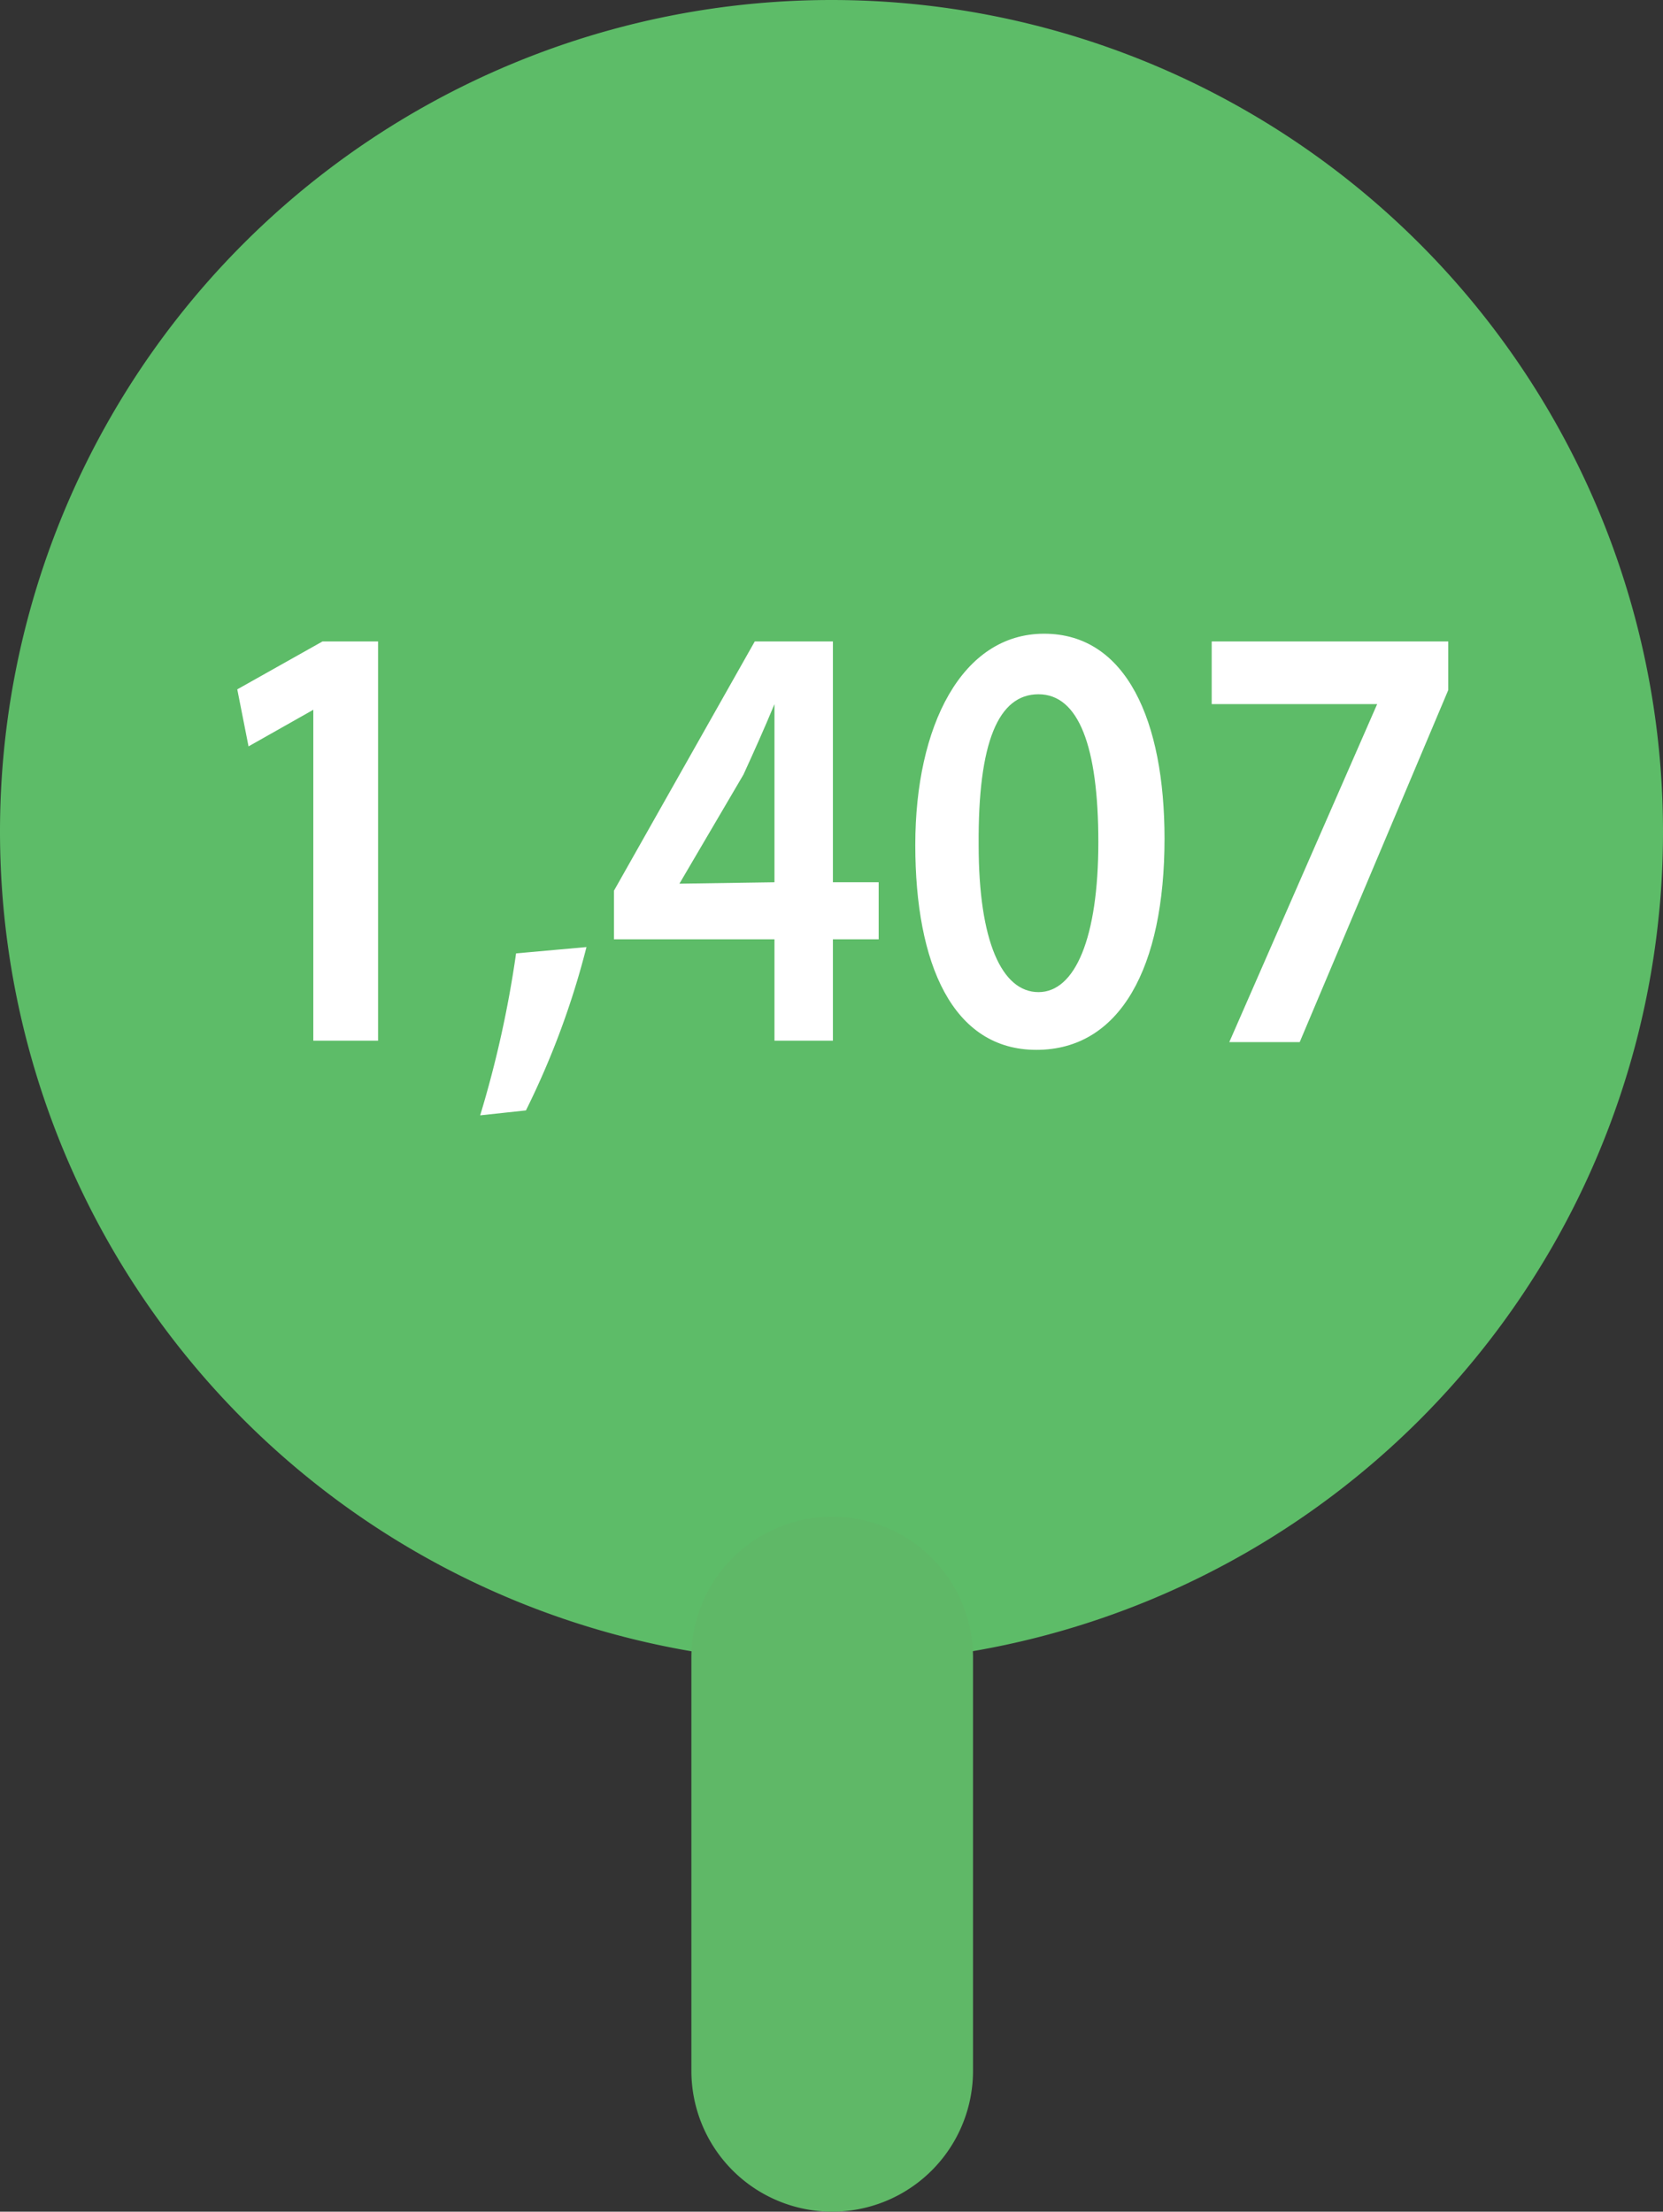
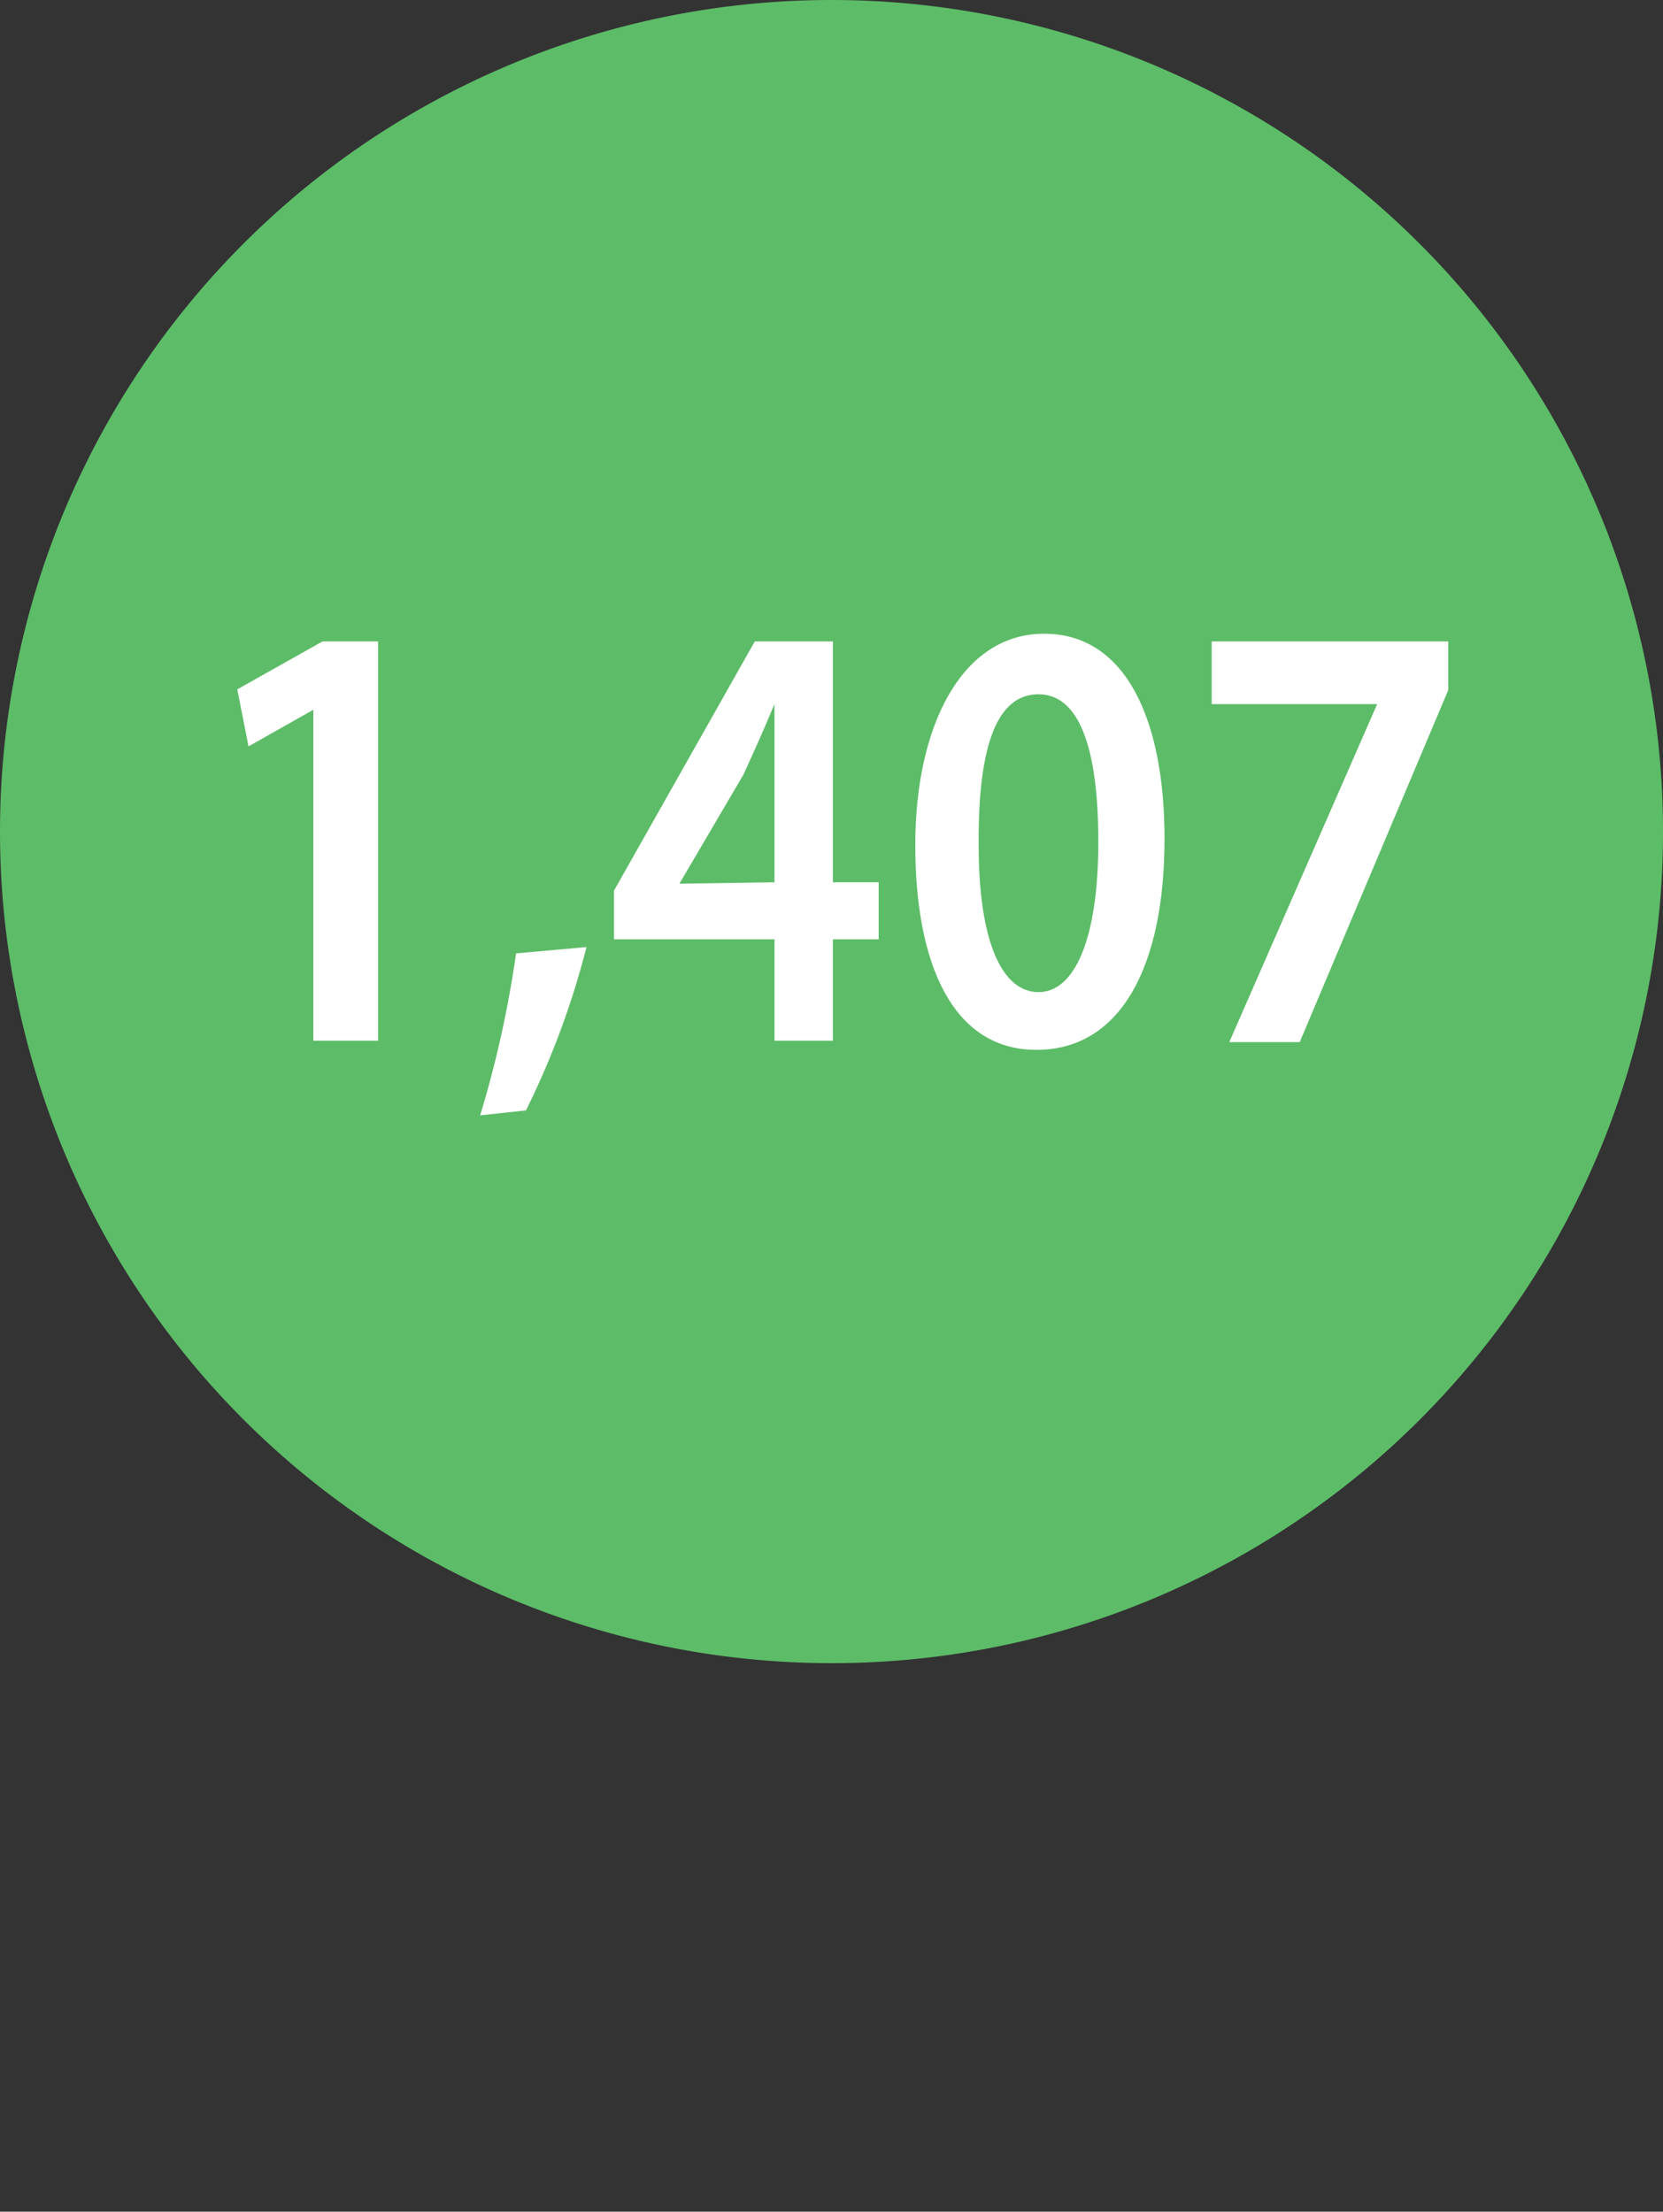
<svg xmlns="http://www.w3.org/2000/svg" viewBox="0 0 23.62 31.41">
  <rect x="0" y="0" width="23.62" height="31.41" fill="#333333" stroke="none" />
  <defs>
    <style>.cls-1{fill:#5dbc68;}.cls-2{fill:#5fb867;}.cls-3{fill:#fff;}</style>
  </defs>
  <g id="Layer_2" data-name="Layer 2">
    <g id="Layer_1-2" data-name="Layer 1">
      <path class="cls-1" d="M23.62,11.81A11.8,11.8,0,0,1,11.81,23.62h0A11.81,11.81,0,0,1,0,11.81H0A11.81,11.81,0,0,1,11.81,0h0A11.81,11.81,0,0,1,23.62,11.81Z" />
-       <path class="cls-2" d="M11.82,31.41a2,2,0,0,1-2-2V23.54a2,2,0,0,1,4,0v5.87A2,2,0,0,1,11.82,31.41Z" />
      <path class="cls-3" d="M4.45,10.08h0l-.92.52-.16-.81,1.21-.68h.79v5.67H4.45Z" />
      <path class="cls-3" d="M6.82,15.84a15.39,15.39,0,0,0,.51-2.3l1-.09a11.66,11.66,0,0,1-.86,2.32Z" />
      <path class="cls-3" d="M11,14.78V13.34H8.72v-.69l2-3.54h1.11v3.42h.65v.81h-.65v1.44Zm0-2.25V11c0-.32,0-.66,0-1h0c-.15.36-.28.65-.44,1l-.91,1.55v0Z" />
      <path class="cls-3" d="M16.54,11.91c0,1.83-.63,3-1.82,3S13,13.69,13,12s.66-3,1.83-3S16.54,10.24,16.54,11.91ZM13.9,12c0,1.37.33,2.09.85,2.09s.85-.77.85-2.13-.28-2.1-.85-2.1S13.89,10.54,13.9,12Z" />
      <path class="cls-3" d="M20.57,9.11V9.8l-2.11,5h-1L19.56,10v0H17.21V9.11Z" />
    </g>
  </g>
</svg>